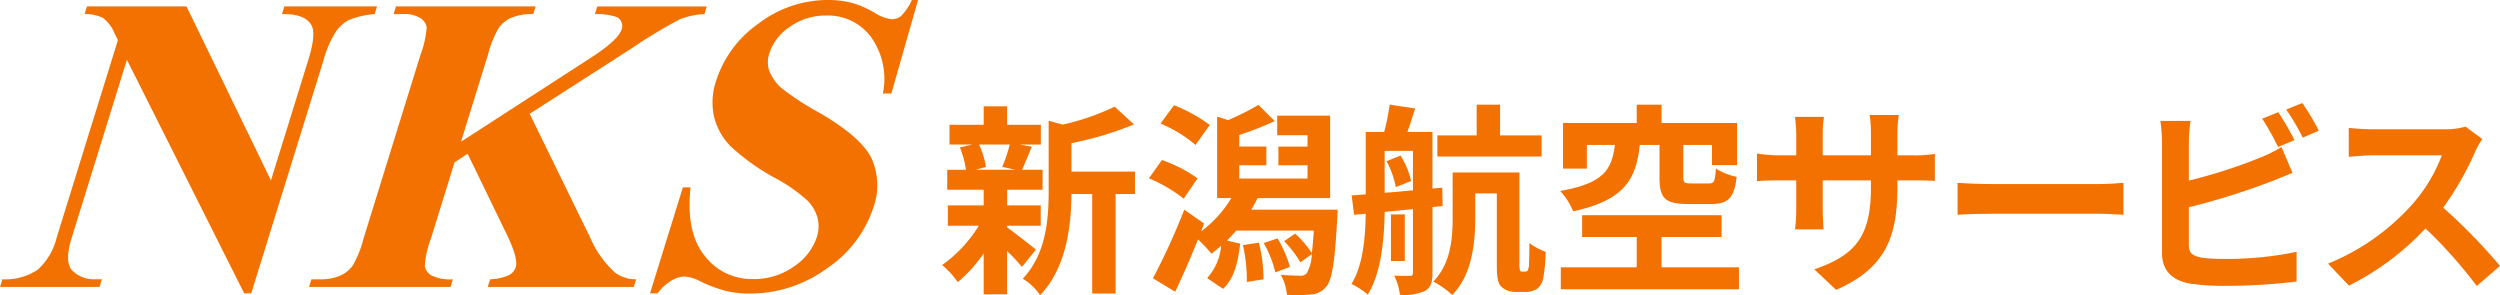
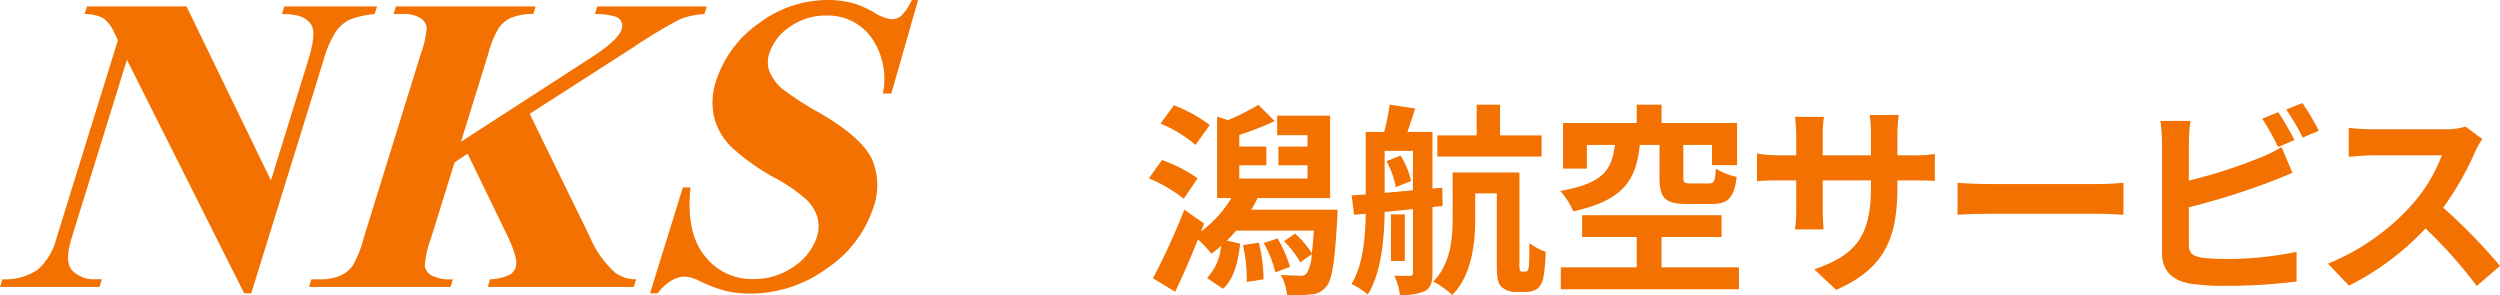
<svg xmlns="http://www.w3.org/2000/svg" width="274.793" height="32.446" viewBox="0 0 274.793 32.446">
  <path d="M20.5,2.425l9.282,19.124L33.893,8.292q.86-2.774.368-3.752-.683-1.319-3.266-1.273l.261-.841H41.442l-.261.841a9.661,9.661,0,0,0-2.827.648,4.1,4.1,0,0,0-1.448,1.3,11.253,11.253,0,0,0-1.33,3.081L27.614,33.964h-.773L13.951,8.292l-6.079,19.6q-.825,2.66.1,3.593a3.361,3.361,0,0,0,2.5.932H11.2l-.261.842H0l.261-.842a6.322,6.322,0,0,0,3.872-1.046,6.841,6.841,0,0,0,2.079-3.479L12.961,6.131l-.406-.818A3.815,3.815,0,0,0,11.327,3.7,4.305,4.305,0,0,0,9.3,3.266l.261-.841Z" transform="translate(0 -1.72)" fill="#f27100" />
  <path d="M141.133,14.228,147.77,27.8a11.064,11.064,0,0,0,2.751,3.888,3.782,3.782,0,0,0,2.321.728l-.261.841H136.527l.261-.841a5.35,5.35,0,0,0,2.115-.477,1.534,1.534,0,0,0,.7-.841q.3-.955-.978-3.593l-4.315-8.891-1.433.955-2.609,8.413a9.986,9.986,0,0,0-.658,3A1.482,1.482,0,0,0,130.347,32a4.61,4.61,0,0,0,2.348.421l-.261.841H116.88l.261-.841h1.023a5.164,5.164,0,0,0,2.308-.477,3.242,3.242,0,0,0,1.248-1.092,11.644,11.644,0,0,0,1.139-2.865L129.149,7.7a10.67,10.67,0,0,0,.666-2.956,1.481,1.481,0,0,0-.691-1.035,3.34,3.34,0,0,0-1.921-.443h-1.023l.261-.841h15.349l-.261.841A5.954,5.954,0,0,0,139,3.722a3.426,3.426,0,0,0-1.264,1.069A11.236,11.236,0,0,0,136.562,7.7l-2.976,9.6,14.308-9.255q2.986-1.932,3.346-3.093a1.088,1.088,0,0,0-.555-1.364,6.842,6.842,0,0,0-2.38-.318l.261-.841H160.6l-.261.841a8.257,8.257,0,0,0-2.715.58A55.56,55.56,0,0,0,152.4,7Z" transform="translate(-82.914 -1.721)" fill="#f27100" />
  <path d="M275.32,0l-2.937,10.278h-.932a7.912,7.912,0,0,0-1.312-6.219,5.88,5.88,0,0,0-4.853-2.353,6.8,6.8,0,0,0-4.057,1.239A5.589,5.589,0,0,0,258.991,5.8a3.139,3.139,0,0,0-.086,1.819,4.942,4.942,0,0,0,1.459,2.115,31.614,31.614,0,0,0,4.11,2.661q4.586,2.66,5.741,5.025a7.23,7.23,0,0,1,.186,5.412,12.893,12.893,0,0,1-5.075,6.651,14.275,14.275,0,0,1-8.515,2.785,11.174,11.174,0,0,1-2.66-.3,15.5,15.5,0,0,1-2.906-1.114,3.952,3.952,0,0,0-1.655-.455,2.925,2.925,0,0,0-1.392.455,4.994,4.994,0,0,0-1.5,1.387h-.842L249.467,20.6h.842q-.523,4.912,1.531,7.493a6.516,6.516,0,0,0,5.351,2.581,7.528,7.528,0,0,0,4.489-1.387,6.3,6.3,0,0,0,2.513-3.229,3.817,3.817,0,0,0,.076-2.114A4.355,4.355,0,0,0,263.109,22a17.487,17.487,0,0,0-3.44-2.4,23.659,23.659,0,0,1-4.956-3.524,7.045,7.045,0,0,1-1.823-3.252,7.4,7.4,0,0,1,.238-3.956,12.263,12.263,0,0,1,4.652-6.276A12.569,12.569,0,0,1,265.406,0a10.334,10.334,0,0,1,2.8.364,10.532,10.532,0,0,1,2.29,1.012,4.62,4.62,0,0,0,1.92.739,1.622,1.622,0,0,0,1.045-.364A6.112,6.112,0,0,0,274.638,0Z" transform="translate(-174.408)" fill="#f27100" />
-   <path d="M363.485,53.51c.806.559,2.663,2.036,3.178,2.439l-1.544,1.9a20.959,20.959,0,0,0-1.634-1.745v4.766h-2.573v-4.5a15.8,15.8,0,0,1-2.842,3.155,9.832,9.832,0,0,0-1.723-1.879,14.682,14.682,0,0,0,4.028-4.318h-3.4V51.094h3.938V49.371h-4.005V47.178h2.059a10.379,10.379,0,0,0-.671-2.461l1.365-.313h-2.506v-2.17h3.759V40.2h2.573v2.036H367.2V44.4h-2.3l1.3.246c-.4.962-.761,1.857-1.074,2.529h2.26v2.193h-3.894v1.723h3.692v2.238h-3.692ZM360.4,44.4a8.823,8.823,0,0,1,.761,2.461l-1.119.313h4.386l-1.477-.313a16.687,16.687,0,0,0,.828-2.461Zm17.14,5.437h-2.125V60.783h-2.573V49.841h-2.282c-.023,3.334-.493,8.055-3.446,11.121a6.132,6.132,0,0,0-1.9-1.813c2.573-2.73,2.842-6.533,2.842-9.621V41.786l1.544.425a26.34,26.34,0,0,0,5.706-1.969l2.126,1.946a36.233,36.233,0,0,1-6.869,2.059V47.38h6.981Z" transform="translate(-252.79 -28.515)" fill="#f27100" />
  <path d="M438.382,49.973a16.261,16.261,0,0,0-3.826-2.237l1.432-2.014a15.637,15.637,0,0,1,3.916,2.014ZM455.3,51.181s-.022.671-.044.985c-.269,4.855-.582,6.8-1.231,7.5a2.245,2.245,0,0,1-1.633.828,16.515,16.515,0,0,1-2.663.045,5.548,5.548,0,0,0-.671-2.193c.9.067,1.7.09,2.081.09a.834.834,0,0,0,.761-.268,4.434,4.434,0,0,0,.559-2.1l-1.253.9a12.021,12.021,0,0,0-1.79-2.327l1.208-.828a10.33,10.33,0,0,1,1.835,2.148c.09-.649.157-1.477.224-2.484h-8.525c-.336.38-.671.761-1.029,1.1l1.454.336c-.224,1.969-.626,3.826-1.88,4.967L440.955,58.7a6.074,6.074,0,0,0,1.544-3.558,12.293,12.293,0,0,1-1.074.873,15.185,15.185,0,0,0-1.477-1.566c-.783,1.969-1.656,3.983-2.506,5.751L435,58.722a73.711,73.711,0,0,0,3.446-7.54L440.62,52.7l-.336.873a12.747,12.747,0,0,0,3.334-3.67h-1.566v-8.95l1.208.38a25.682,25.682,0,0,0,3.334-1.678l1.79,1.79a34.047,34.047,0,0,1-3.894,1.522v1.275h2.976V46.3h-2.976v1.454h7.5V46.3h-3.2V44.245h3.2V42.992h-3.334V40.844h5.817v9.062H446.5c-.2.425-.448.85-.694,1.275ZM439.68,44.066a14.3,14.3,0,0,0-3.849-2.349l1.477-2.014a16.4,16.4,0,0,1,3.938,2.17Zm6.959,10.74a16.446,16.446,0,0,1,.515,4.028l-1.835.291a17.575,17.575,0,0,0-.425-4.05Zm2.058-.47a13.741,13.741,0,0,1,1.365,3.133l-1.611.6a12.032,12.032,0,0,0-1.275-3.222Z" transform="translate(-308.271 -28.133)" fill="#f27100" />
  <path d="M520.076,50.836v7.25c0,1.007-.179,1.588-.805,1.969a5.754,5.754,0,0,1-2.775.425,6.494,6.494,0,0,0-.626-2.1c.738.023,1.477.023,1.723.023s.335-.09.335-.358V51.06l-3.11.313c-.045,2.931-.358,6.69-1.857,9.084a8.21,8.21,0,0,0-1.79-1.164c1.3-2.126,1.521-5.146,1.566-7.719l-1.276.112-.269-2.126,1.544-.112V42.579h2.036a28.4,28.4,0,0,0,.6-3l2.8.425c-.291.917-.582,1.812-.85,2.573h2.752V48.8l1.074-.09.045,2.014Zm-5.258-1.566c.984-.067,2.036-.179,3.11-.269V44.66h-3.11Zm1.745-4.095a8.887,8.887,0,0,1,1.164,2.8l-1.678.671A9.575,9.575,0,0,0,515.02,45.8Zm.47,11.591h-1.522V51.642h1.522Zm13.224,1.163a.39.39,0,0,0,.268-.089,1.51,1.51,0,0,0,.157-.649c.022-.4.045-1.3.045-2.394a6.868,6.868,0,0,0,1.79.962,19.855,19.855,0,0,1-.269,2.931,2.053,2.053,0,0,1-.671,1.141,2.357,2.357,0,0,1-1.275.336h-1.119a2.209,2.209,0,0,1-1.522-.559c-.38-.38-.514-.9-.514-2.551v-7.72h-2.372v2.752c0,2.685-.358,6.22-2.529,8.413a9.747,9.747,0,0,0-2.081-1.477c1.924-1.969,2.126-4.744,2.126-6.981V47.032h7.339v9.957a2.734,2.734,0,0,0,.067.828c.045.09.112.112.224.112Zm1.813-12.642H520.613V42.96h4.318V39.581h2.573V42.96h4.565Z" transform="translate(-362.621 -28.078)" fill="#f27100" />
  <path d="M598.86,44.012c-.4,3.714-1.633,6.064-7.317,7.294a7.6,7.6,0,0,0-1.432-2.238c4.878-.85,5.661-2.416,6.019-5.057h-3.088v2.6h-2.618V41.595h8.1V39.581h2.73v2.014h8.3v4.632H606.8V44.012h-3.155v3.535c0,.6.134.694.828.694h1.992c.559,0,.671-.224.761-1.634a7.18,7.18,0,0,0,2.282.917c-.268,2.349-.984,2.976-2.774,2.976h-2.663c-2.506,0-3.043-.716-3.043-2.931V44.012Zm10.9,13.448v2.416H590.178V57.459h8.346V54.125h-6V51.731h15.327v2.394h-6.6v3.334Z" transform="translate(-418.62 -28.078)" fill="#f27100" />
  <path d="M673.236,62.729l-2.394-2.26c4.318-1.5,6.22-3.424,6.22-8.928v-.85h-5.3v3.043c0,.985.067,1.9.09,2.349h-3.133a18.087,18.087,0,0,0,.134-2.349V50.69h-1.9c-1.119,0-1.924.045-2.416.09V47.737a14.531,14.531,0,0,0,2.416.2h1.9V45.723c0-.649-.067-1.342-.134-2.014h3.178a13.616,13.616,0,0,0-.135,2.014v2.215h5.3v-2.35a14.714,14.714,0,0,0-.134-2.081h3.2a14.05,14.05,0,0,0-.157,2.081v2.35h1.656a13.256,13.256,0,0,0,2.461-.157v2.976c-.492-.045-1.275-.067-2.461-.067h-1.656v.738c0,5.549-1.343,8.928-6.735,11.3" transform="translate(-471.414 -30.864)" fill="#f27100" />
  <path d="M744.009,69.281h12.016c1.051,0,2.036-.09,2.618-.134V72.66c-.537-.022-1.678-.112-2.618-.112H744.009c-1.275,0-2.774.045-3.6.112V69.147c.806.067,2.439.134,3.6.134" transform="translate(-525.239 -49.052)" fill="#f27100" />
  <path d="M820.248,43.261V47.49a56.426,56.426,0,0,0,7.742-2.484,14.486,14.486,0,0,0,2.439-1.208l1.208,2.842c-.873.358-1.879.783-2.618,1.052a77.238,77.238,0,0,1-8.771,2.73v4.139c0,.962.447,1.209,1.454,1.41a20.921,20.921,0,0,0,2.6.134,37.927,37.927,0,0,0,7.787-.783v3.267a63.582,63.582,0,0,1-7.966.47,24.906,24.906,0,0,1-3.759-.246c-1.947-.358-3.065-1.432-3.065-3.357V43.261a18.562,18.562,0,0,0-.179-2.327h3.312a16.812,16.812,0,0,0-.179,2.327m11.613-.224-1.812.761a26.783,26.783,0,0,0-1.745-3.11l1.768-.716c.56.828,1.365,2.238,1.79,3.066m2.663-1.029-1.768.761a23.76,23.76,0,0,0-1.812-3.088l1.767-.716a24.726,24.726,0,0,1,1.813,3.043" transform="translate(-579.655 -27.641)" fill="#f27100" />
  <path d="M896.695,50.648a32.92,32.92,0,0,1-3.513,6.153,62.932,62.932,0,0,1,6.243,6.4l-2.551,2.215a51.028,51.028,0,0,0-5.639-6.332,29.467,29.467,0,0,1-8.413,6.288l-2.3-2.416a25.084,25.084,0,0,0,9.174-6.422,17.336,17.336,0,0,0,3.334-5.482H885.44c-.94,0-2.17.134-2.64.157V48.03a24.994,24.994,0,0,0,2.64.157h7.9a8.017,8.017,0,0,0,2.3-.291l1.835,1.365a10.576,10.576,0,0,0-.783,1.387" transform="translate(-624.632 -33.977)" fill="#f27100" />
</svg>